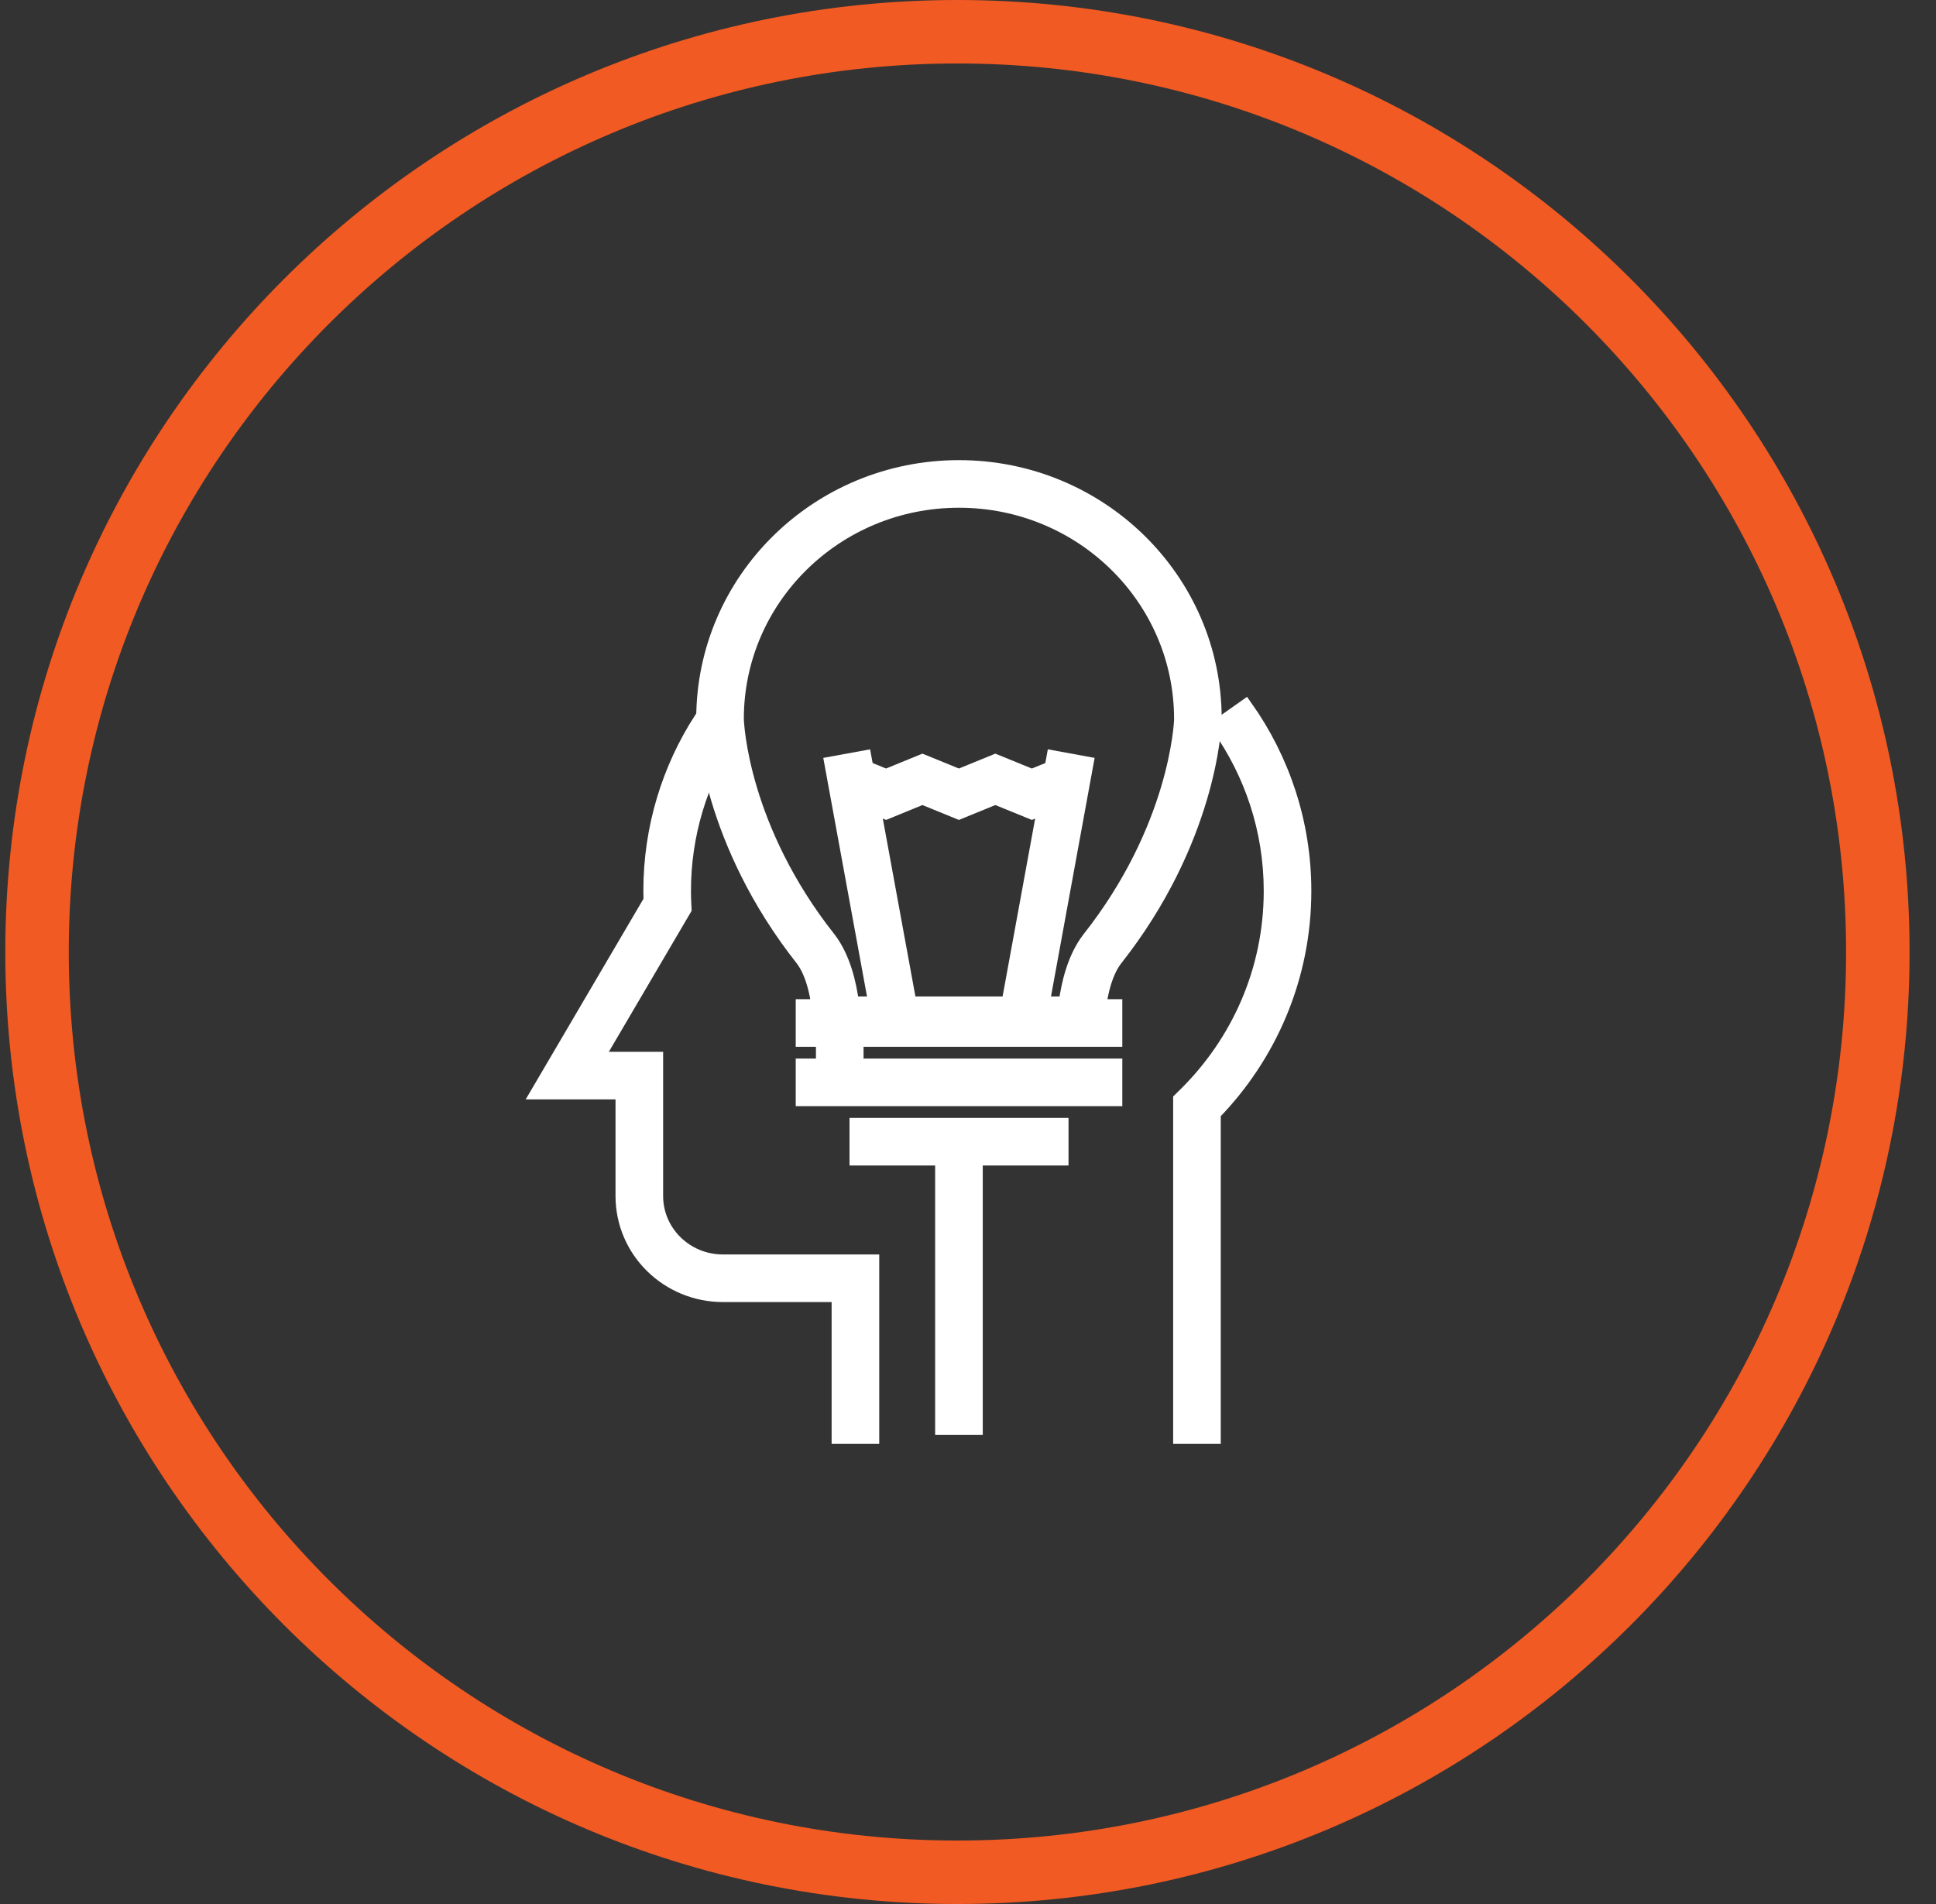
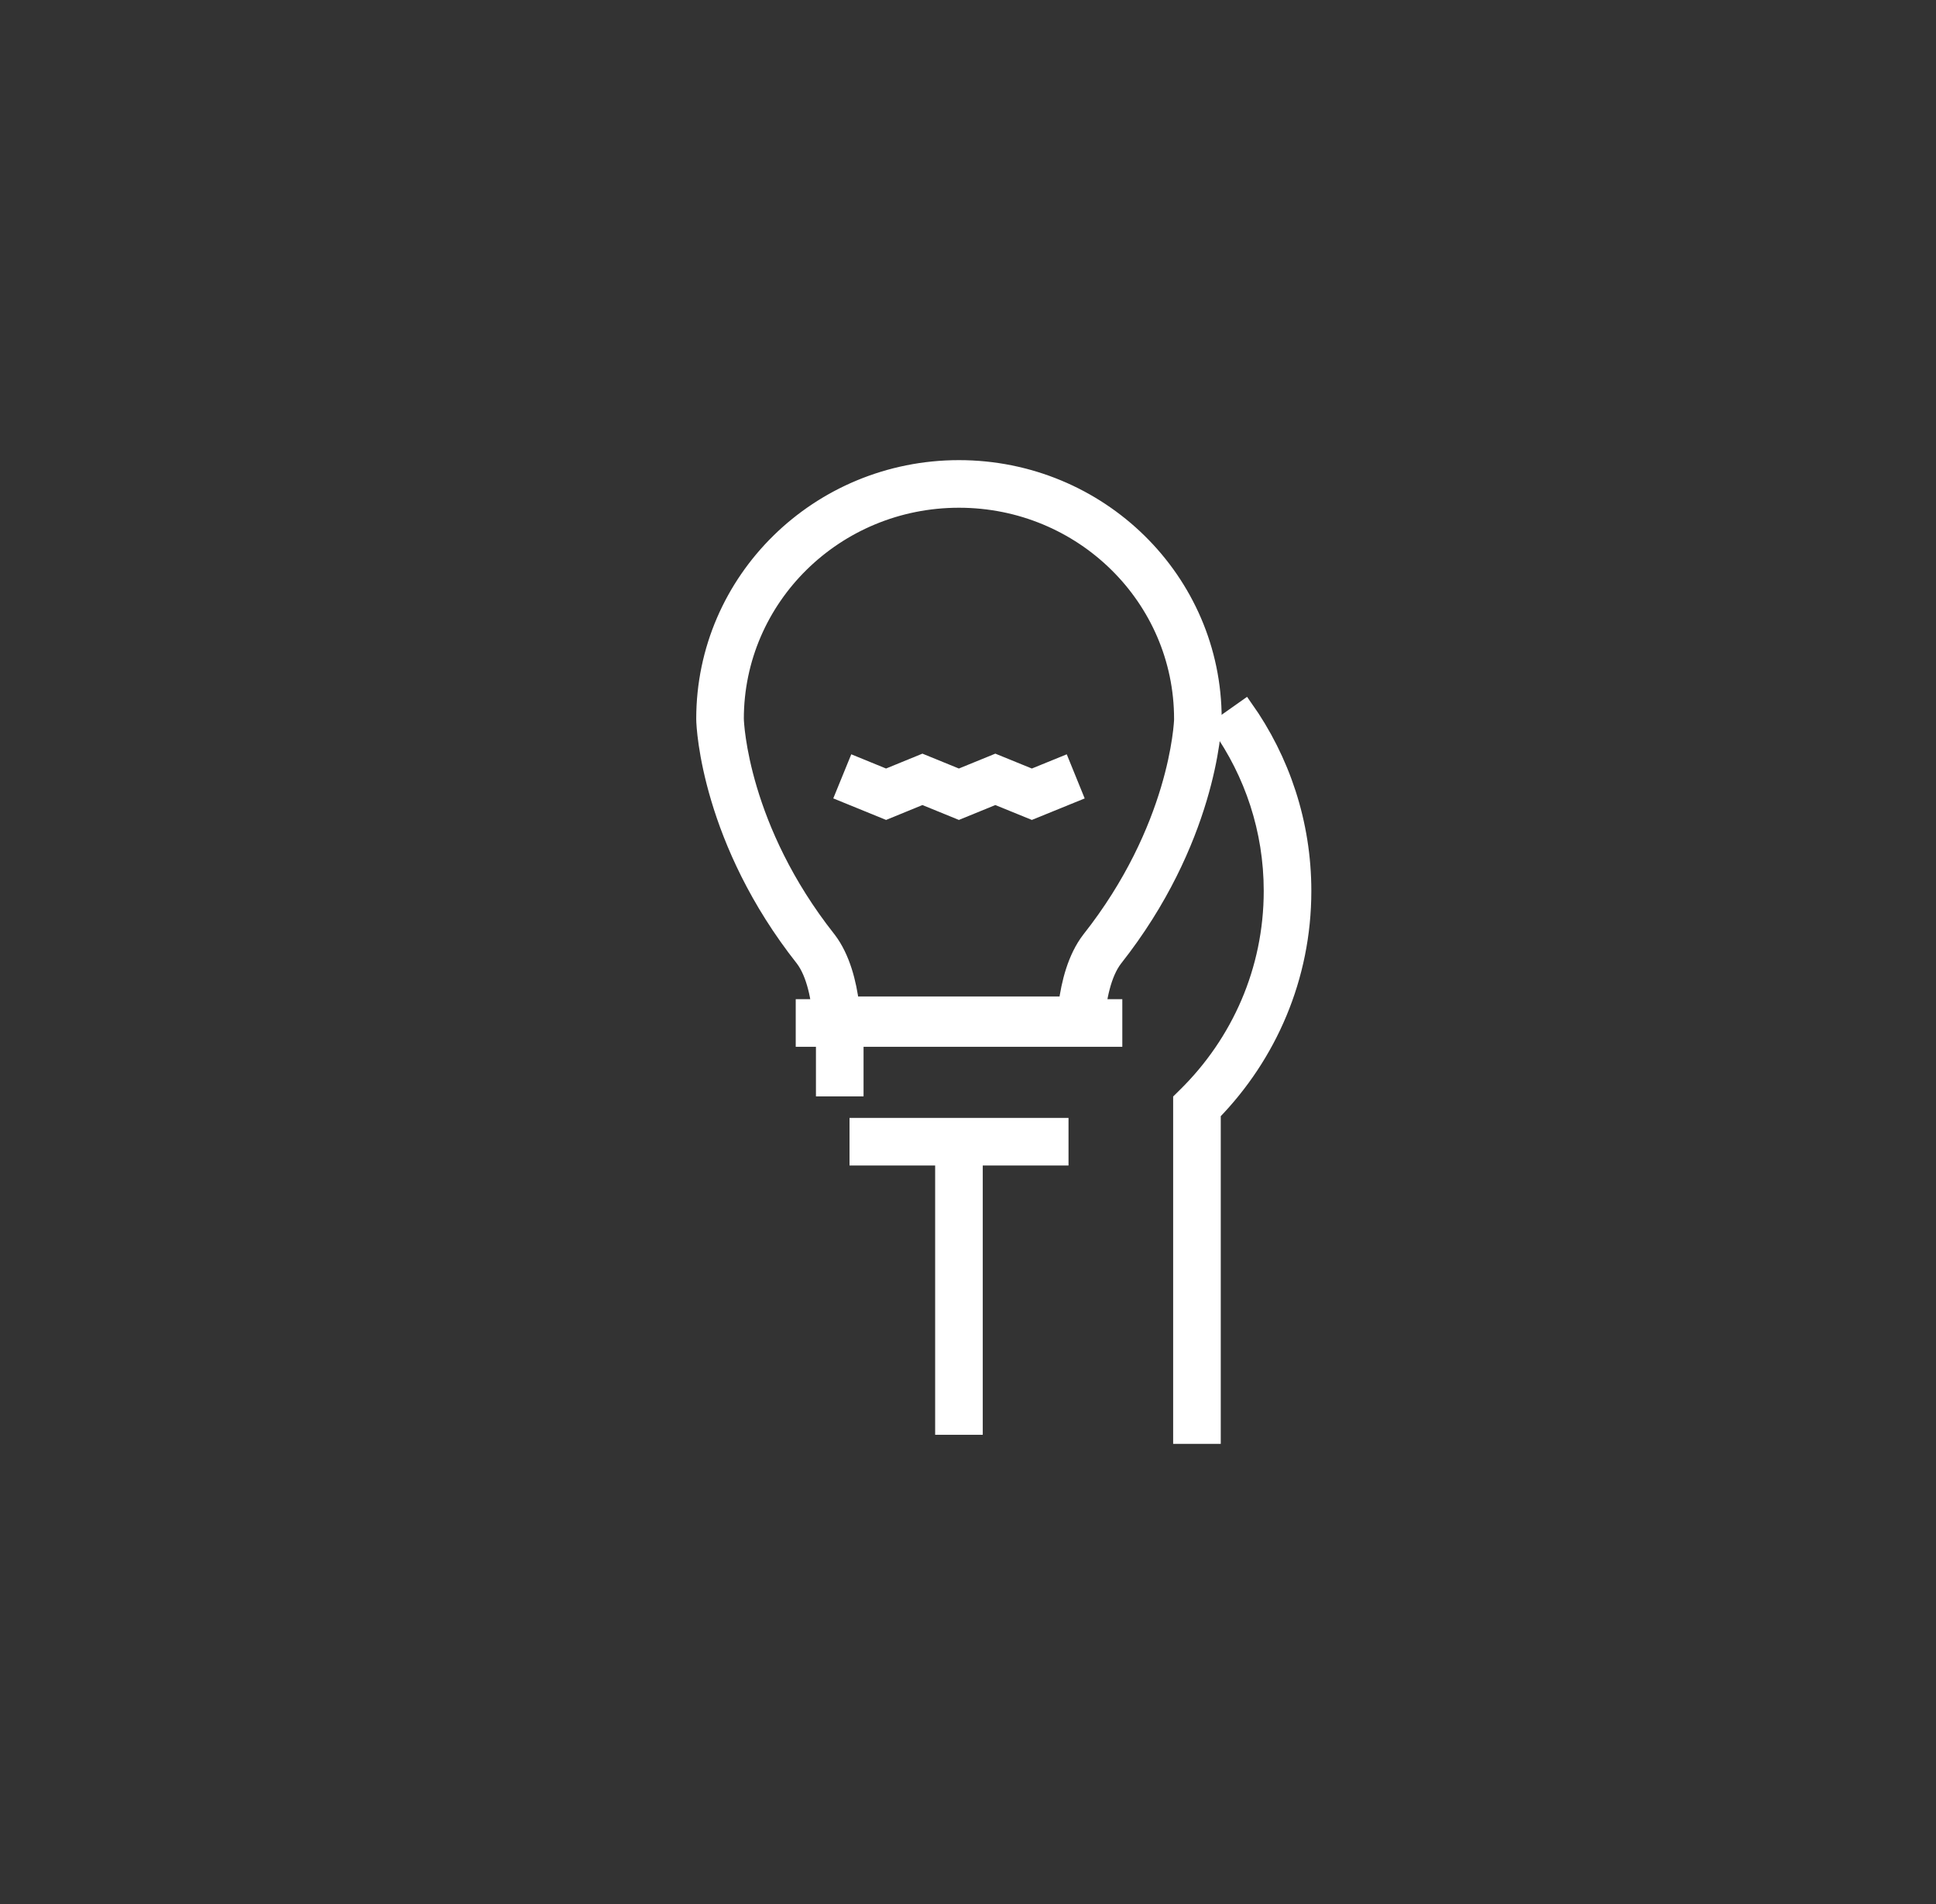
<svg xmlns="http://www.w3.org/2000/svg" width="61" height="60" viewBox="0 0 61 60" fill="none">
  <rect x="0" y="0" width="61" height="60" fill="#333333" stroke="none" />
-   <path d="M30.167 59C14.15 59 1.167 46.016 1.167 30C1.167 13.984 14.15 1 30.167 1C46.183 1 59.167 13.984 59.167 30C59.167 46.016 46.183 59 30.167 59Z" stroke="#F15A22" stroke-width="2" />
-   <path fill-rule="evenodd" clip-rule="evenodd" d="M20.521 28.077C20.521 26.092 21.101 24.238 22.108 22.676L22.948 23.218C22.043 24.623 21.521 26.29 21.521 28.077C21.521 28.212 21.525 28.349 21.532 28.489L21.539 28.638L18.747 33.395H20.644V37.689C20.644 38.837 21.592 39.781 22.779 39.781H27.453V45.25H26.453V40.781H22.779C21.055 40.781 19.644 39.405 19.644 37.689V34.395H17L20.527 28.387C20.523 28.285 20.521 28.182 20.521 28.077Z" fill="white" stroke="white" stroke-width="0.5" />
  <path fill-rule="evenodd" clip-rule="evenodd" d="M39.233 22.307C40.389 23.944 41.068 25.933 41.068 28.077C41.068 30.793 39.981 33.258 38.214 35.073V45.25H37.214V34.658L37.363 34.511C39.037 32.861 40.068 30.588 40.068 28.077C40.068 26.148 39.458 24.359 38.416 22.884L39.233 22.307Z" fill="white" stroke="white" stroke-width="0.5" />
  <path fill-rule="evenodd" clip-rule="evenodd" d="M22.187 22.654C22.187 18.278 25.79 14.75 30.215 14.75C34.641 14.75 38.243 18.28 38.243 22.654C38.243 22.975 38.043 26.515 35.122 30.215C34.76 30.687 34.604 31.484 34.551 32.188L34.516 32.651H25.9L25.868 32.185C25.82 31.483 25.666 30.686 25.308 30.214C22.383 26.511 22.187 22.975 22.187 22.654ZM30.215 15.75C26.326 15.75 23.187 18.846 23.187 22.654L23.187 22.655L23.187 22.659L23.188 22.67C23.188 22.68 23.189 22.694 23.189 22.71C23.191 22.744 23.194 22.789 23.199 22.846C23.208 22.959 23.225 23.116 23.254 23.311C23.311 23.7 23.417 24.239 23.609 24.881C23.993 26.165 24.721 27.858 26.096 29.598L26.102 29.605C26.543 30.185 26.736 30.983 26.821 31.651H33.601C33.689 30.983 33.884 30.184 34.331 29.603L34.335 29.598C35.707 27.86 36.435 26.166 36.82 24.881C37.012 24.239 37.118 23.7 37.176 23.311C37.206 23.116 37.222 22.959 37.232 22.845C37.237 22.789 37.24 22.743 37.242 22.71C37.242 22.693 37.243 22.68 37.243 22.67L37.243 22.658L37.243 22.655C37.243 22.654 37.243 22.654 37.243 22.654C37.243 18.848 34.105 15.75 30.215 15.75Z" fill="white" stroke="white" stroke-width="0.5" />
-   <path fill-rule="evenodd" clip-rule="evenodd" d="M27.215 23.904L28.706 32.039L27.722 32.22L26.231 24.084L27.215 23.904Z" fill="white" stroke="white" stroke-width="0.5" />
-   <path fill-rule="evenodd" clip-rule="evenodd" d="M34.199 24.084L32.711 32.22L31.727 32.04L33.216 23.904L34.199 24.084Z" fill="white" stroke="white" stroke-width="0.5" />
  <path fill-rule="evenodd" clip-rule="evenodd" d="M29.064 24.019L30.213 24.488L31.361 24.019L32.512 24.488L33.474 24.096L33.851 25.023L32.512 25.568L31.361 25.099L30.213 25.568L29.064 25.099L27.919 25.568L26.581 25.022L26.959 24.096L27.918 24.488L29.064 24.019Z" fill="white" stroke="white" stroke-width="0.5" />
  <path fill-rule="evenodd" clip-rule="evenodd" d="M35.112 32.737H25.322V31.737H35.112V32.737Z" fill="white" stroke="white" stroke-width="0.5" />
-   <path fill-rule="evenodd" clip-rule="evenodd" d="M35.112 34.608H25.322V33.608H35.112V34.608Z" fill="white" stroke="white" stroke-width="0.5" />
  <path fill-rule="evenodd" clip-rule="evenodd" d="M33.417 36.478H27.017V35.478H33.417V36.478Z" fill="white" stroke="white" stroke-width="0.5" />
  <path fill-rule="evenodd" clip-rule="evenodd" d="M26.959 32.338V34.3H25.959V32.338H26.959Z" fill="white" stroke="white" stroke-width="0.5" />
  <path fill-rule="evenodd" clip-rule="evenodd" d="M29.715 44.964V35.798H30.715V44.964H29.715Z" fill="white" stroke="white" stroke-width="0.5" />
</svg>